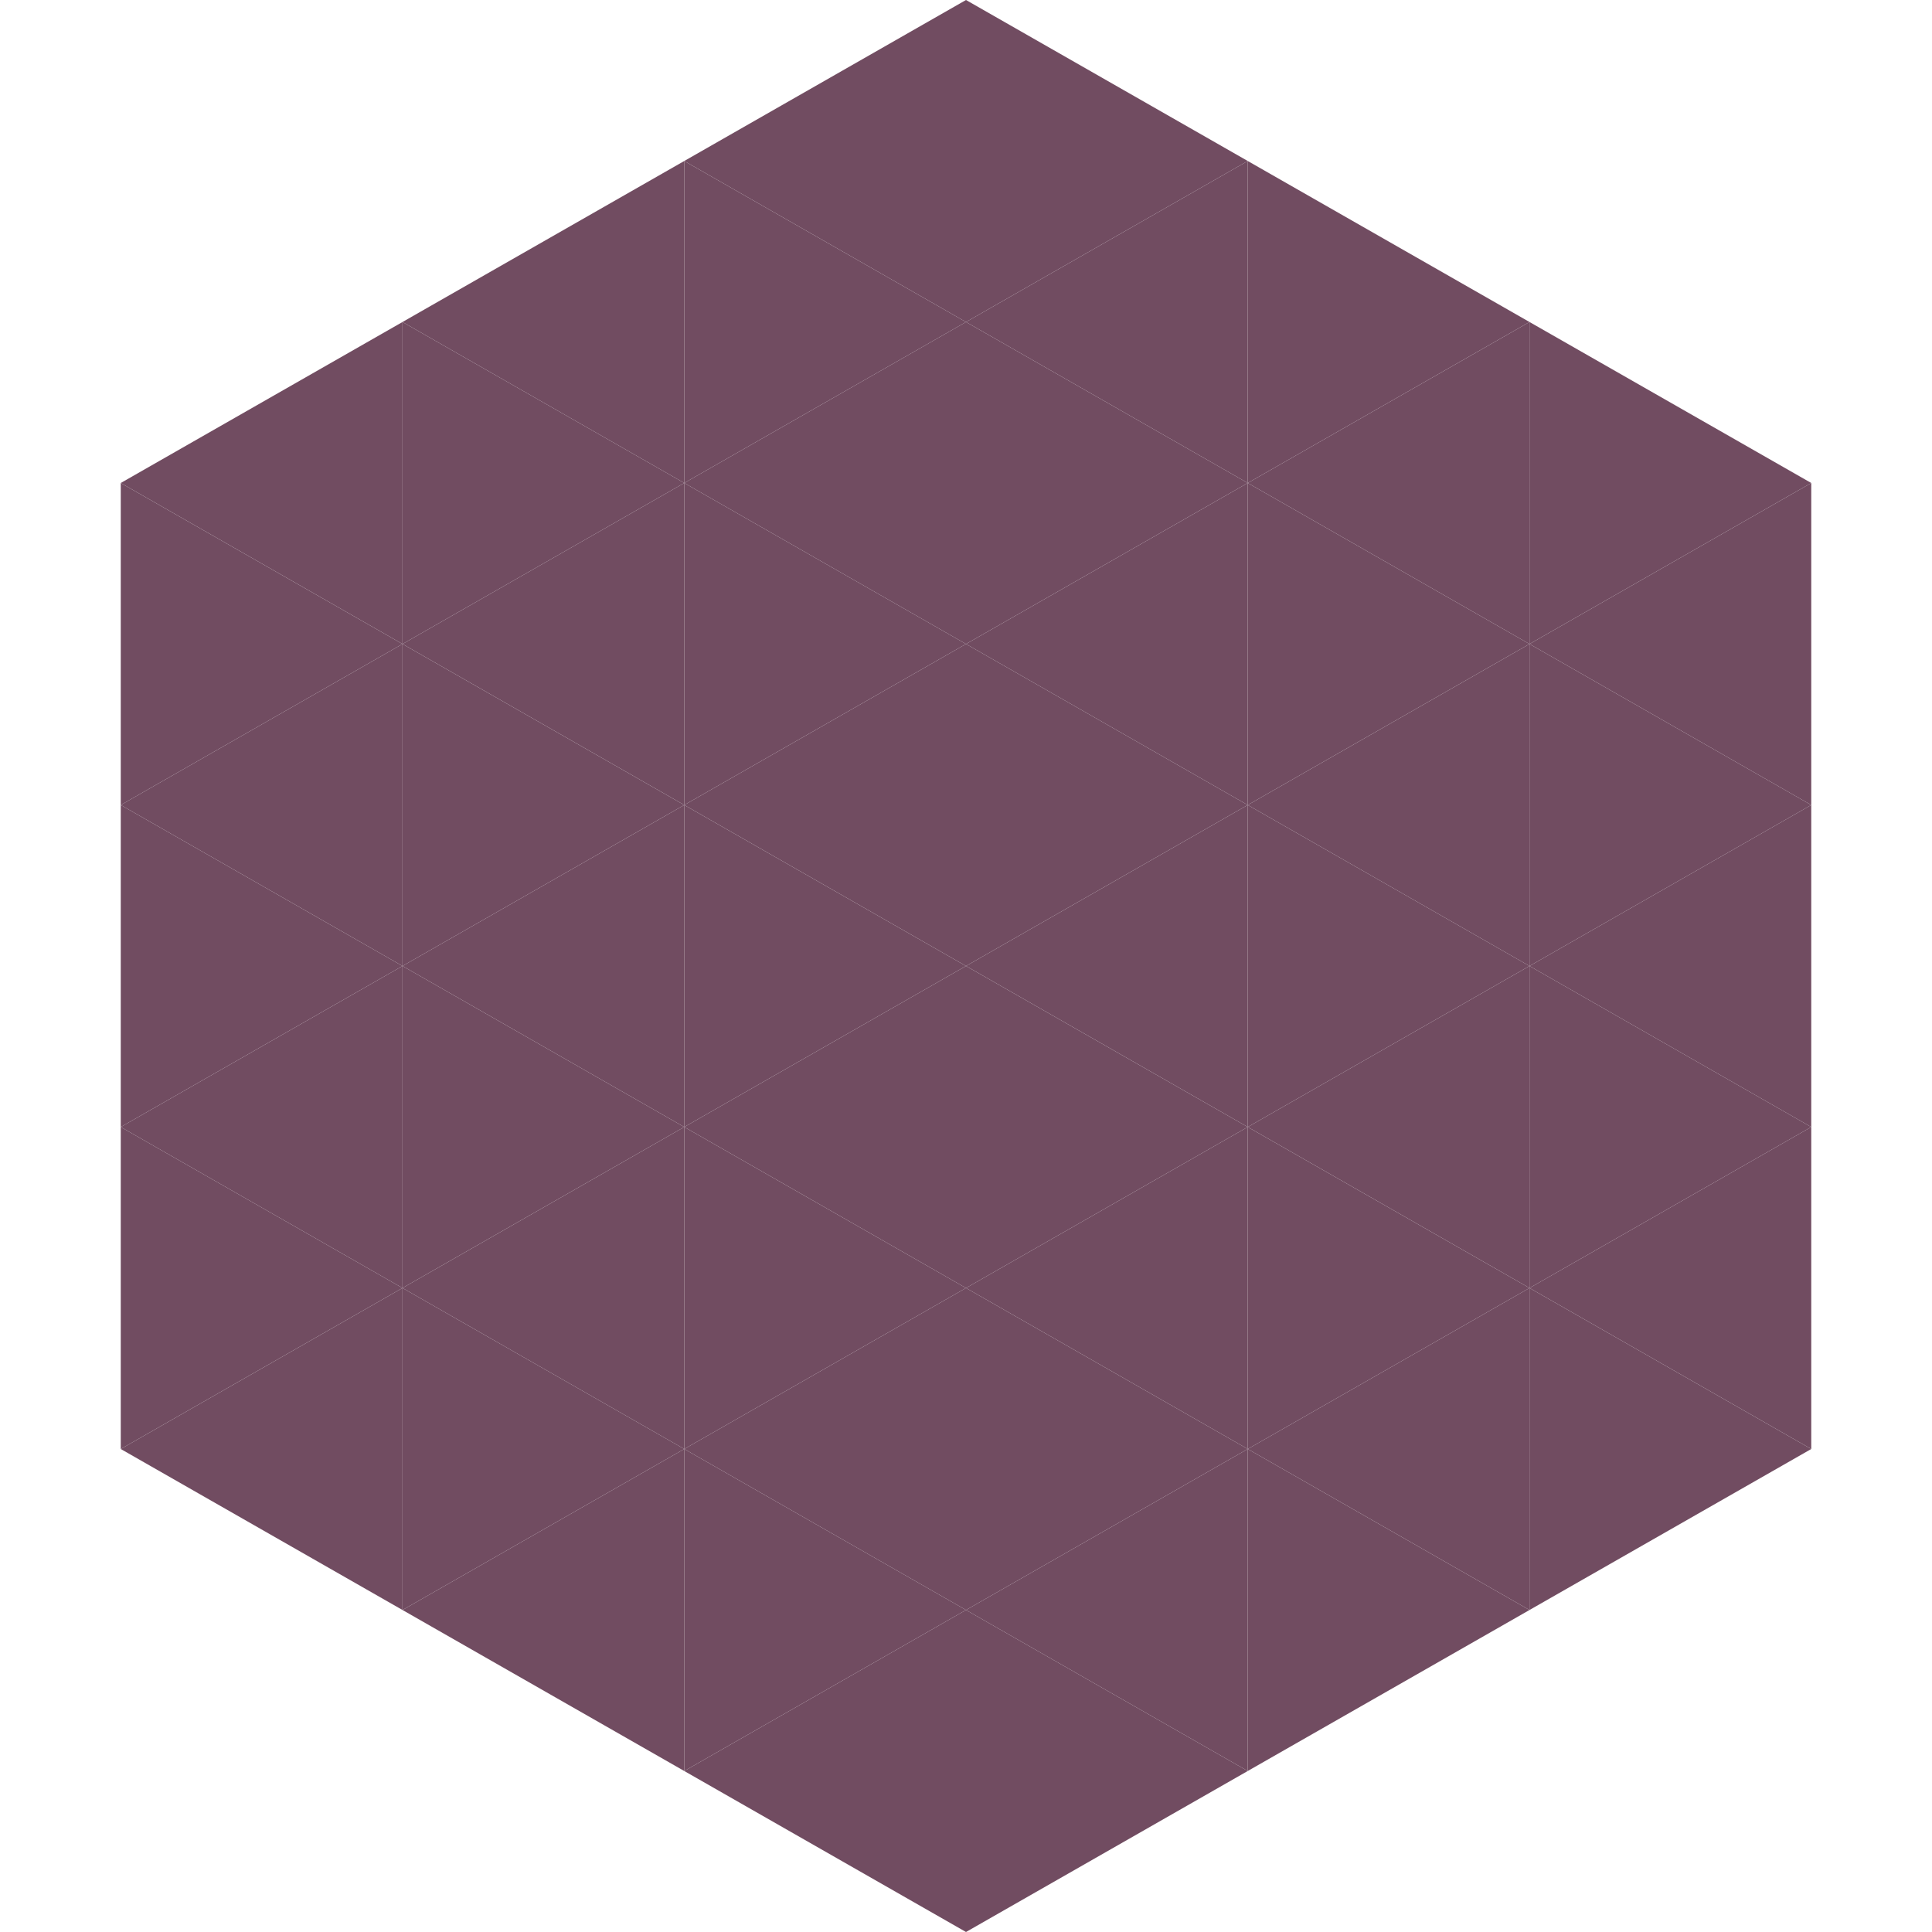
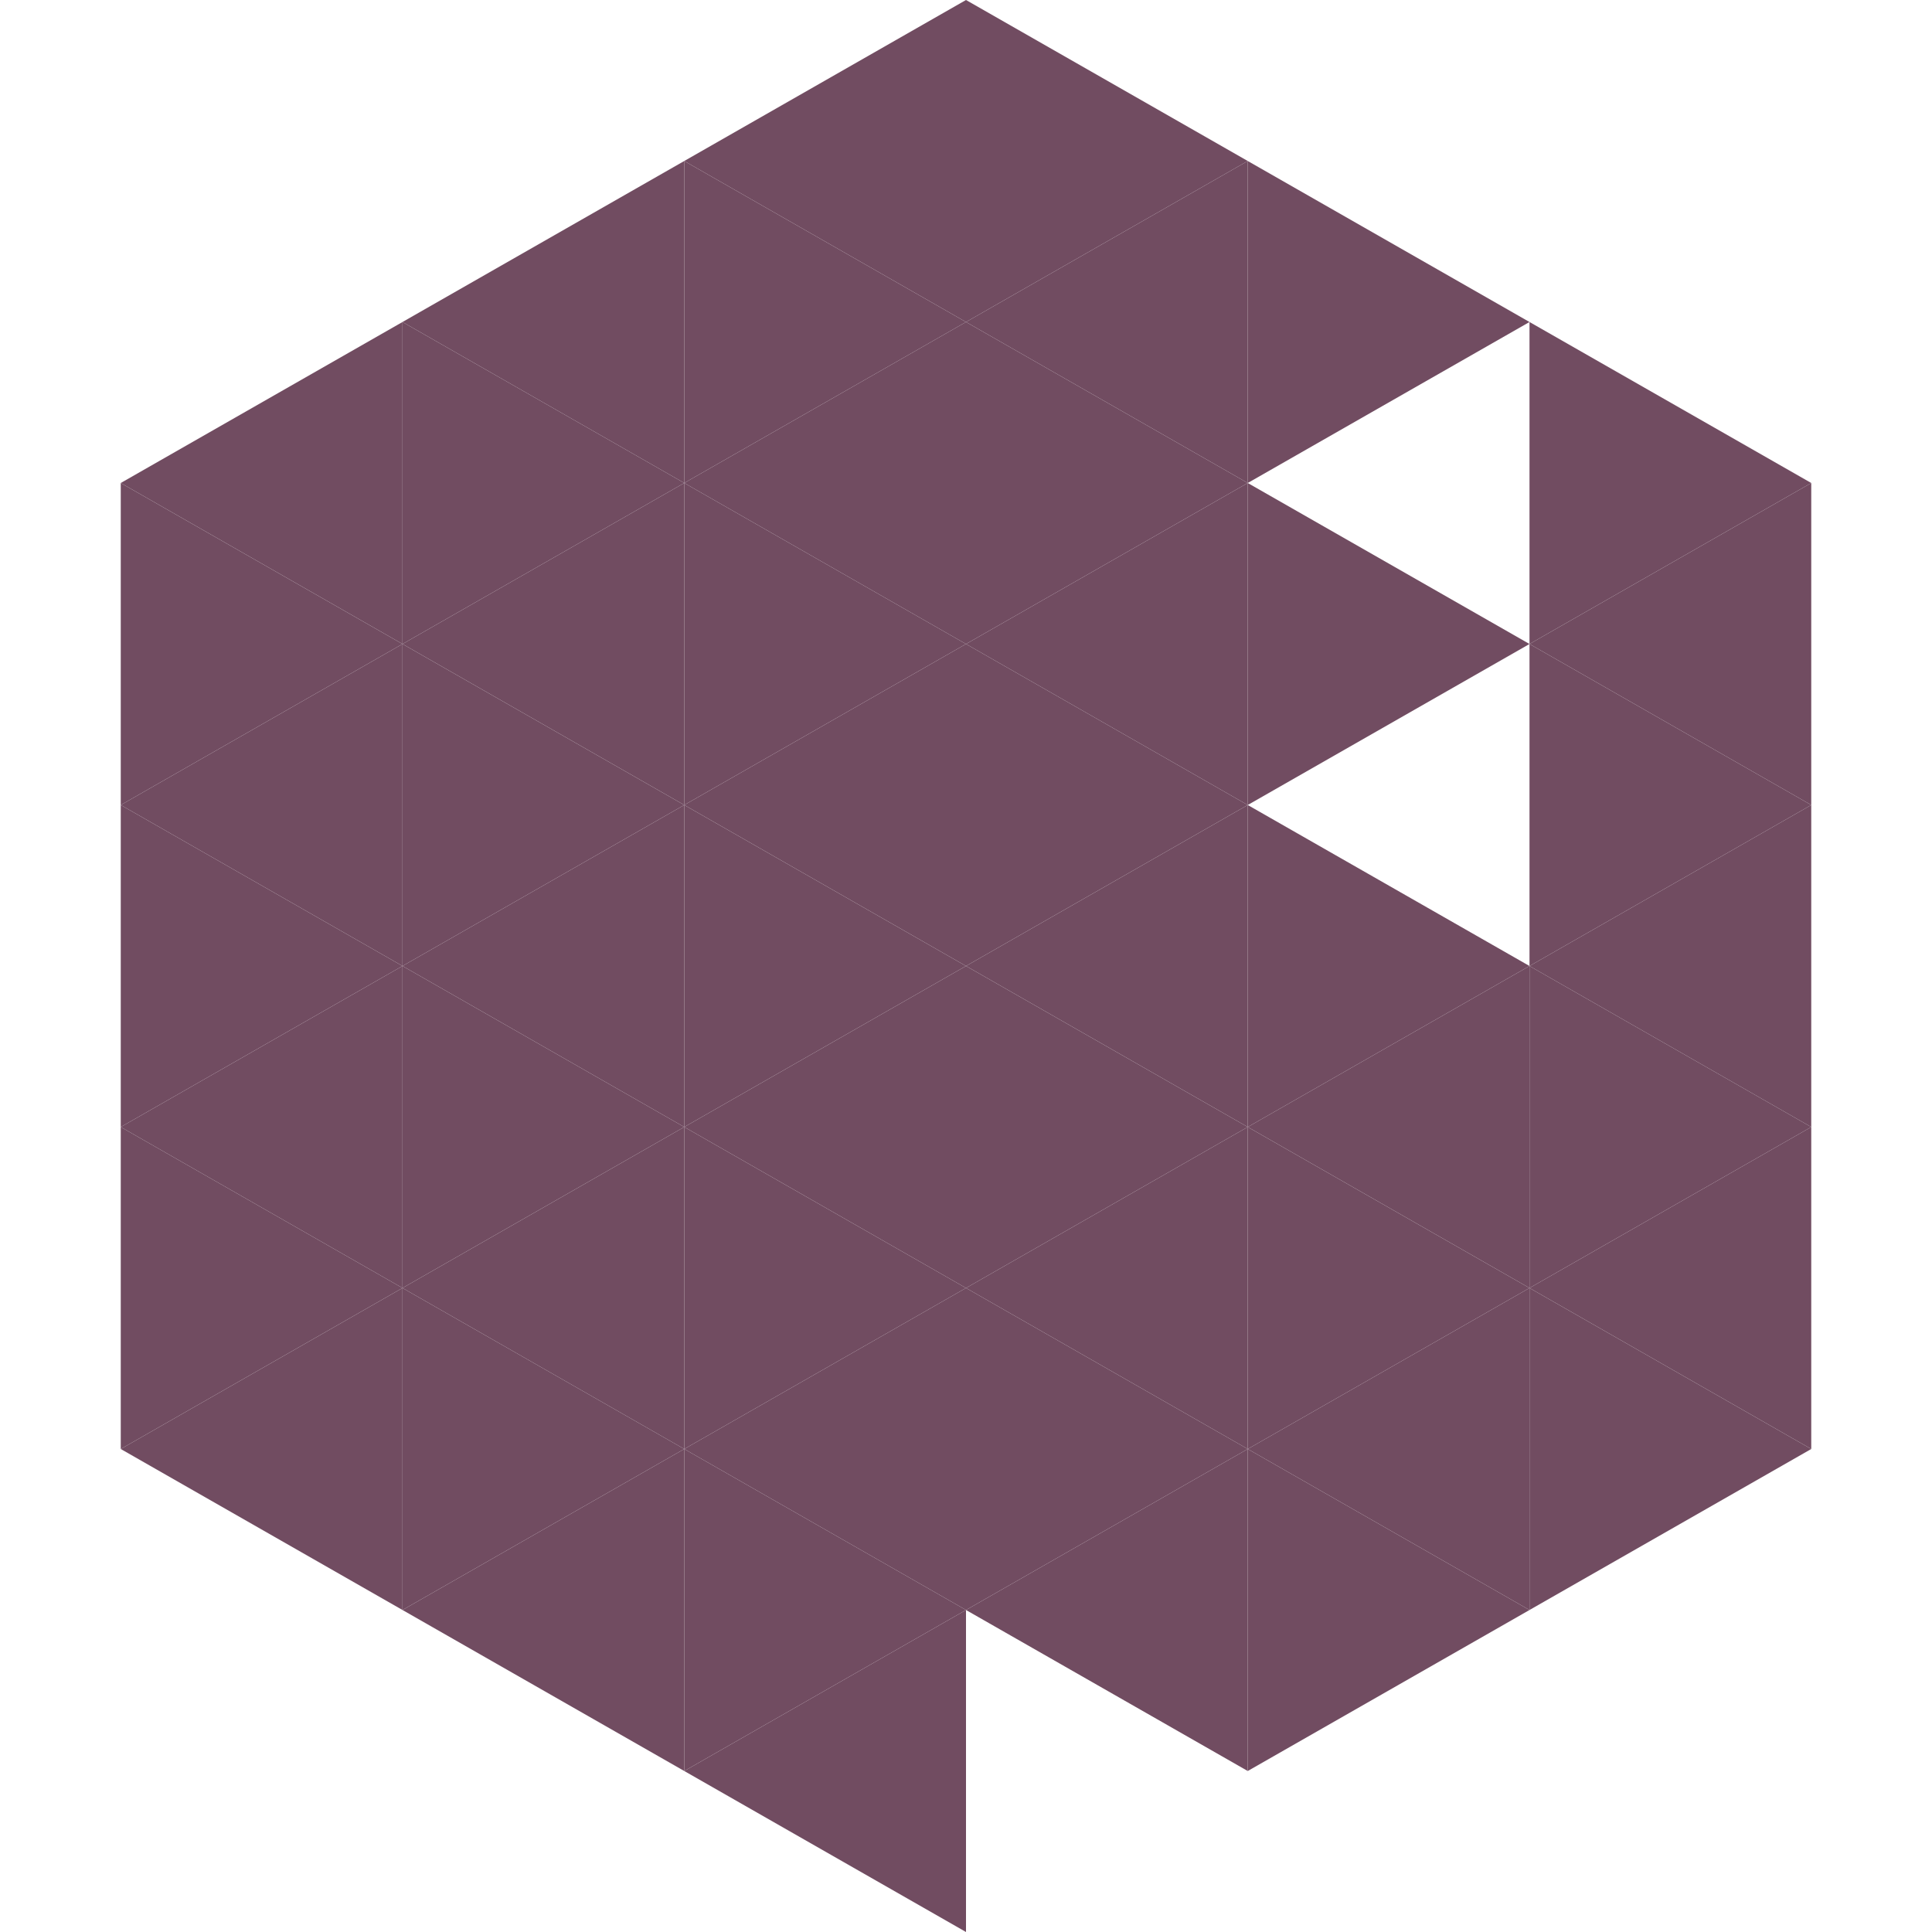
<svg xmlns="http://www.w3.org/2000/svg" width="240" height="240">
  <polygon points="50,40 15,60 50,80" style="fill:rgb(113,76,97)" />
  <polygon points="190,40 225,60 190,80" style="fill:rgb(113,76,97)" />
  <polygon points="15,60 50,80 15,100" style="fill:rgb(113,76,97)" />
  <polygon points="225,60 190,80 225,100" style="fill:rgb(113,76,97)" />
  <polygon points="50,80 15,100 50,120" style="fill:rgb(113,76,97)" />
  <polygon points="190,80 225,100 190,120" style="fill:rgb(113,76,97)" />
  <polygon points="15,100 50,120 15,140" style="fill:rgb(113,76,97)" />
  <polygon points="225,100 190,120 225,140" style="fill:rgb(113,76,97)" />
  <polygon points="50,120 15,140 50,160" style="fill:rgb(113,76,97)" />
  <polygon points="190,120 225,140 190,160" style="fill:rgb(113,76,97)" />
  <polygon points="15,140 50,160 15,180" style="fill:rgb(113,76,97)" />
  <polygon points="225,140 190,160 225,180" style="fill:rgb(113,76,97)" />
  <polygon points="50,160 15,180 50,200" style="fill:rgb(113,76,97)" />
  <polygon points="190,160 225,180 190,200" style="fill:rgb(113,76,97)" />
  <polygon points="15,180 50,200 15,220" style="fill:rgb(255,255,255); fill-opacity:0" />
  <polygon points="225,180 190,200 225,220" style="fill:rgb(255,255,255); fill-opacity:0" />
  <polygon points="50,0 85,20 50,40" style="fill:rgb(255,255,255); fill-opacity:0" />
  <polygon points="190,0 155,20 190,40" style="fill:rgb(255,255,255); fill-opacity:0" />
  <polygon points="85,20 50,40 85,60" style="fill:rgb(113,76,97)" />
  <polygon points="155,20 190,40 155,60" style="fill:rgb(113,76,97)" />
  <polygon points="50,40 85,60 50,80" style="fill:rgb(113,76,97)" />
-   <polygon points="190,40 155,60 190,80" style="fill:rgb(113,76,97)" />
  <polygon points="85,60 50,80 85,100" style="fill:rgb(113,76,97)" />
  <polygon points="155,60 190,80 155,100" style="fill:rgb(113,76,97)" />
  <polygon points="50,80 85,100 50,120" style="fill:rgb(113,76,97)" />
-   <polygon points="190,80 155,100 190,120" style="fill:rgb(113,76,97)" />
  <polygon points="85,100 50,120 85,140" style="fill:rgb(113,76,97)" />
  <polygon points="155,100 190,120 155,140" style="fill:rgb(113,76,97)" />
  <polygon points="50,120 85,140 50,160" style="fill:rgb(113,76,97)" />
  <polygon points="190,120 155,140 190,160" style="fill:rgb(113,76,97)" />
  <polygon points="85,140 50,160 85,180" style="fill:rgb(113,76,97)" />
  <polygon points="155,140 190,160 155,180" style="fill:rgb(113,76,97)" />
  <polygon points="50,160 85,180 50,200" style="fill:rgb(113,76,97)" />
  <polygon points="190,160 155,180 190,200" style="fill:rgb(113,76,97)" />
  <polygon points="85,180 50,200 85,220" style="fill:rgb(113,76,97)" />
  <polygon points="155,180 190,200 155,220" style="fill:rgb(113,76,97)" />
  <polygon points="120,0 85,20 120,40" style="fill:rgb(113,76,97)" />
  <polygon points="120,0 155,20 120,40" style="fill:rgb(113,76,97)" />
  <polygon points="85,20 120,40 85,60" style="fill:rgb(113,76,97)" />
  <polygon points="155,20 120,40 155,60" style="fill:rgb(113,76,97)" />
  <polygon points="120,40 85,60 120,80" style="fill:rgb(113,76,97)" />
  <polygon points="120,40 155,60 120,80" style="fill:rgb(113,76,97)" />
  <polygon points="85,60 120,80 85,100" style="fill:rgb(113,76,97)" />
  <polygon points="155,60 120,80 155,100" style="fill:rgb(113,76,97)" />
  <polygon points="120,80 85,100 120,120" style="fill:rgb(113,76,97)" />
  <polygon points="120,80 155,100 120,120" style="fill:rgb(113,76,97)" />
  <polygon points="85,100 120,120 85,140" style="fill:rgb(113,76,97)" />
  <polygon points="155,100 120,120 155,140" style="fill:rgb(113,76,97)" />
  <polygon points="120,120 85,140 120,160" style="fill:rgb(113,76,97)" />
  <polygon points="120,120 155,140 120,160" style="fill:rgb(113,76,97)" />
  <polygon points="85,140 120,160 85,180" style="fill:rgb(113,76,97)" />
  <polygon points="155,140 120,160 155,180" style="fill:rgb(113,76,97)" />
  <polygon points="120,160 85,180 120,200" style="fill:rgb(113,76,97)" />
  <polygon points="120,160 155,180 120,200" style="fill:rgb(113,76,97)" />
  <polygon points="85,180 120,200 85,220" style="fill:rgb(113,76,97)" />
  <polygon points="155,180 120,200 155,220" style="fill:rgb(113,76,97)" />
  <polygon points="120,200 85,220 120,240" style="fill:rgb(113,76,97)" />
-   <polygon points="120,200 155,220 120,240" style="fill:rgb(113,76,97)" />
-   <polygon points="85,220 120,240 85,260" style="fill:rgb(255,255,255); fill-opacity:0" />
  <polygon points="155,220 120,240 155,260" style="fill:rgb(255,255,255); fill-opacity:0" />
</svg>